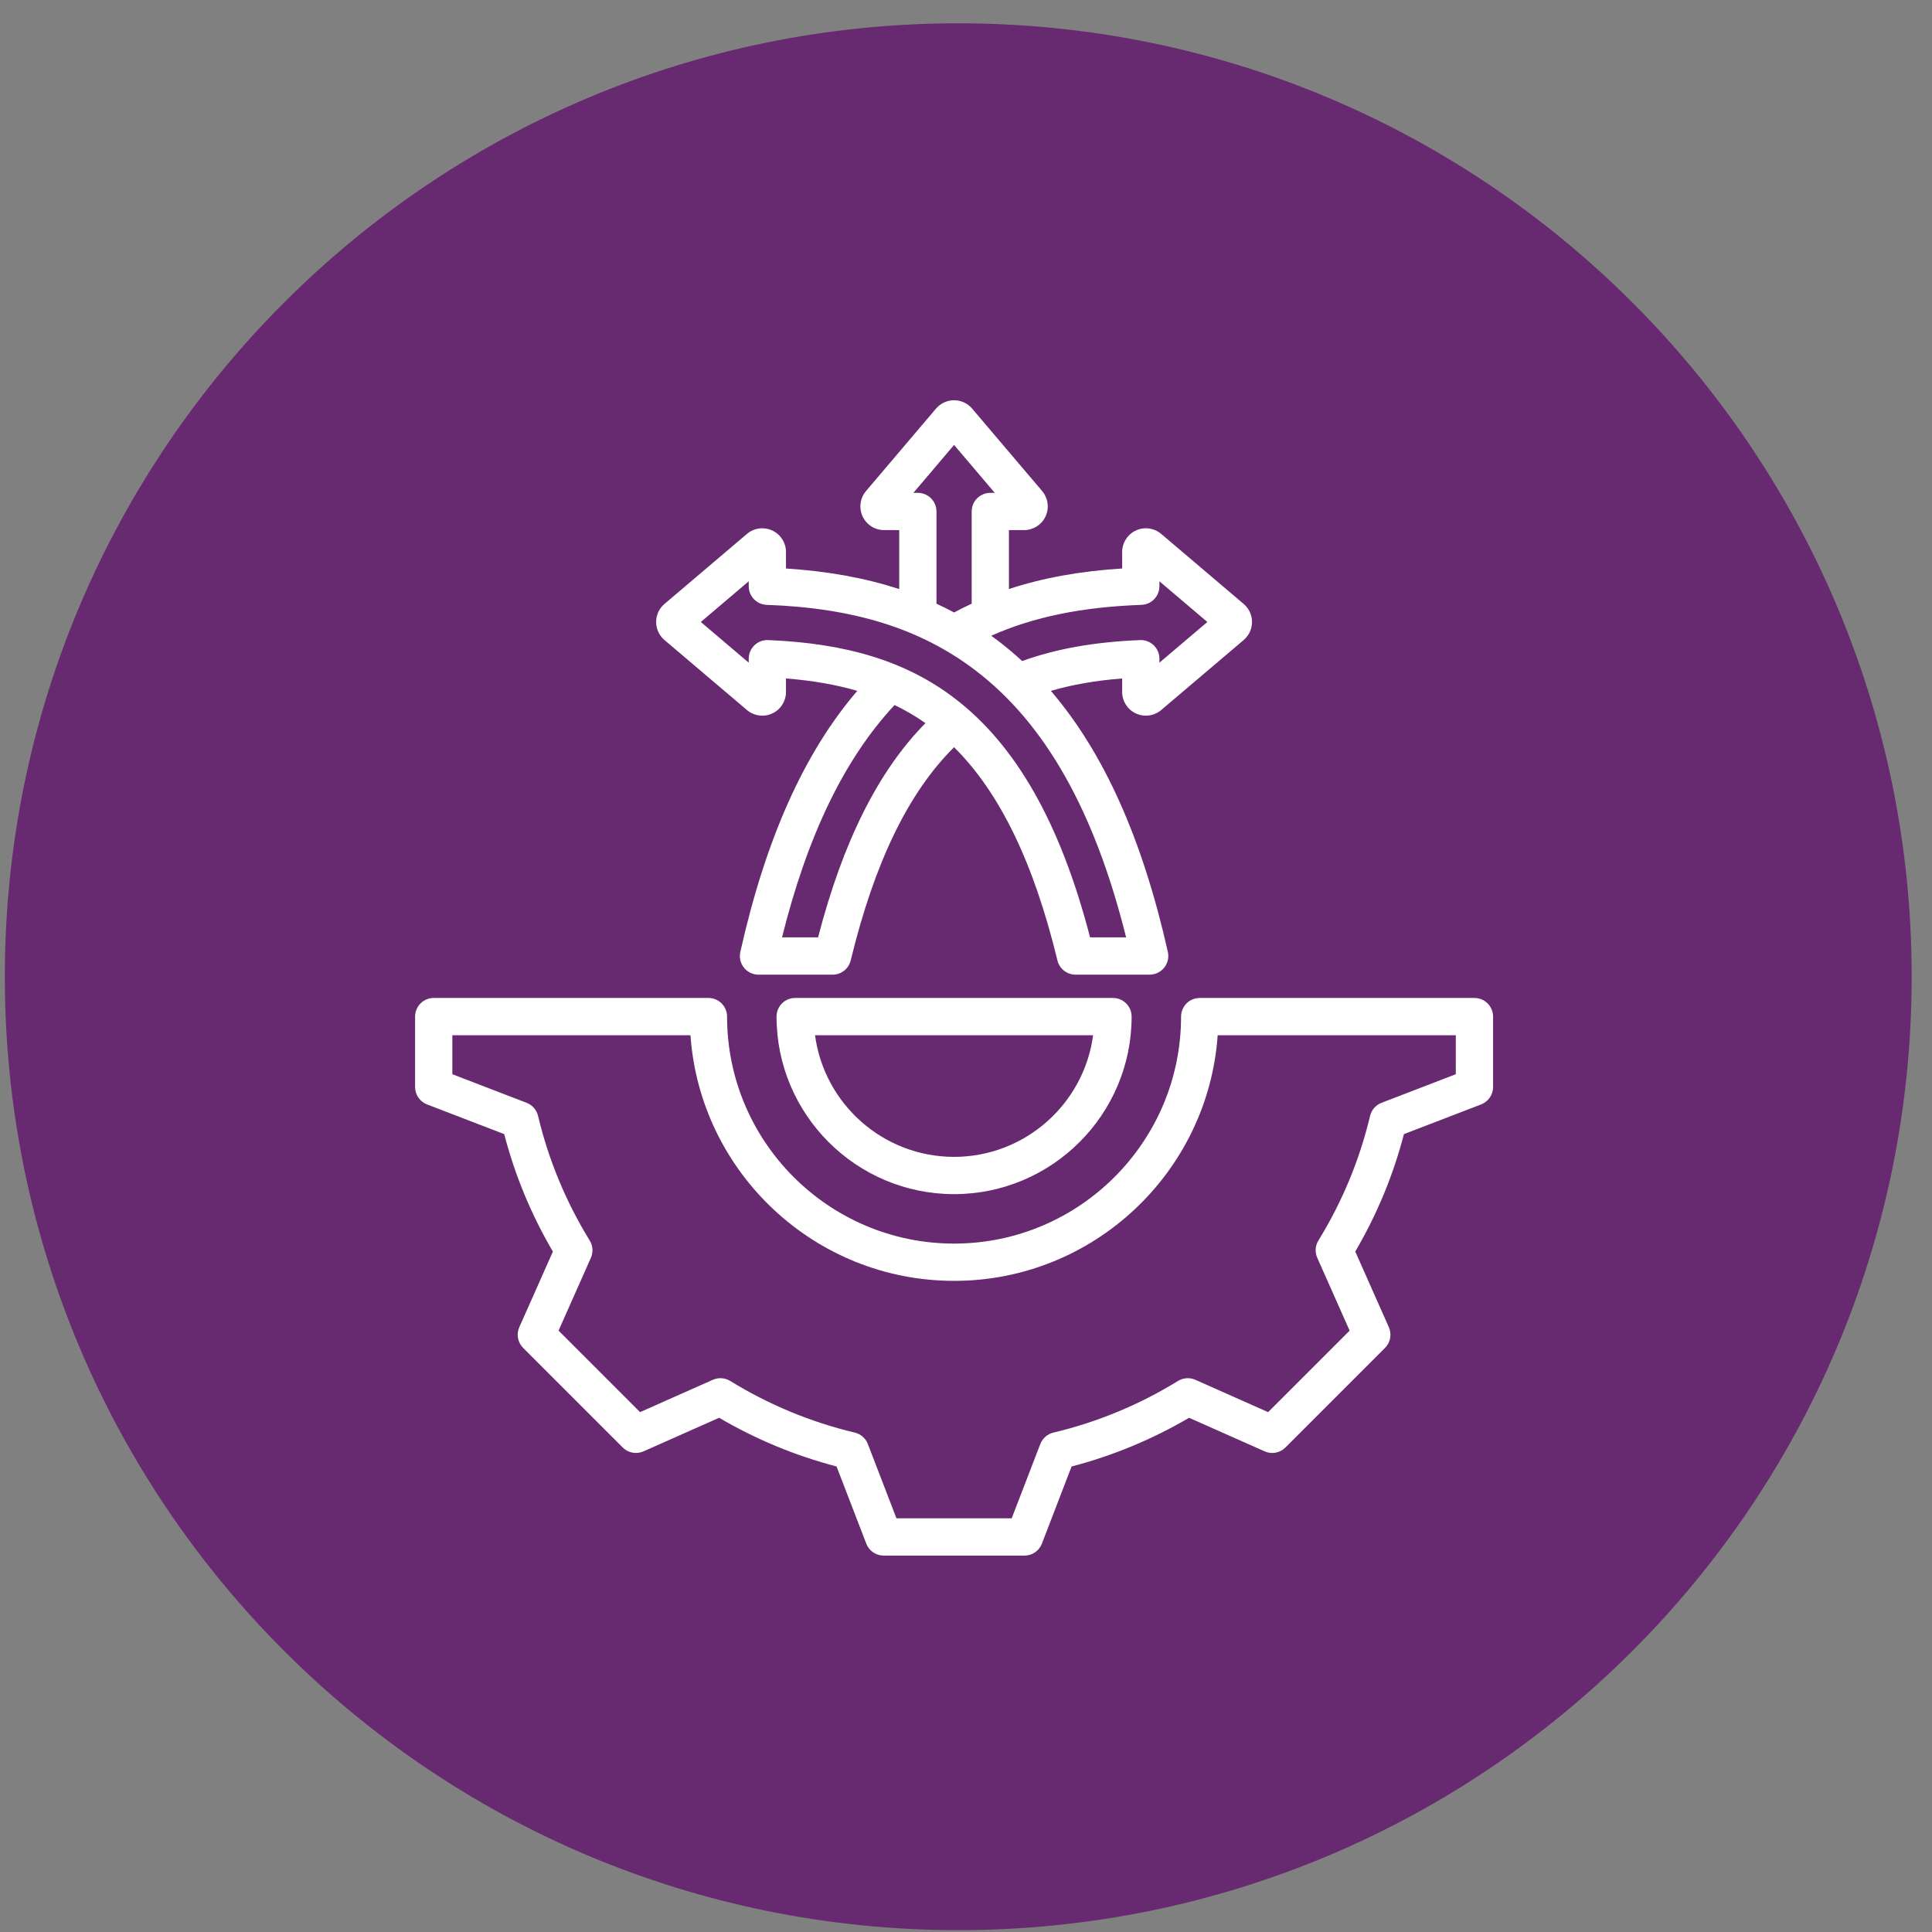
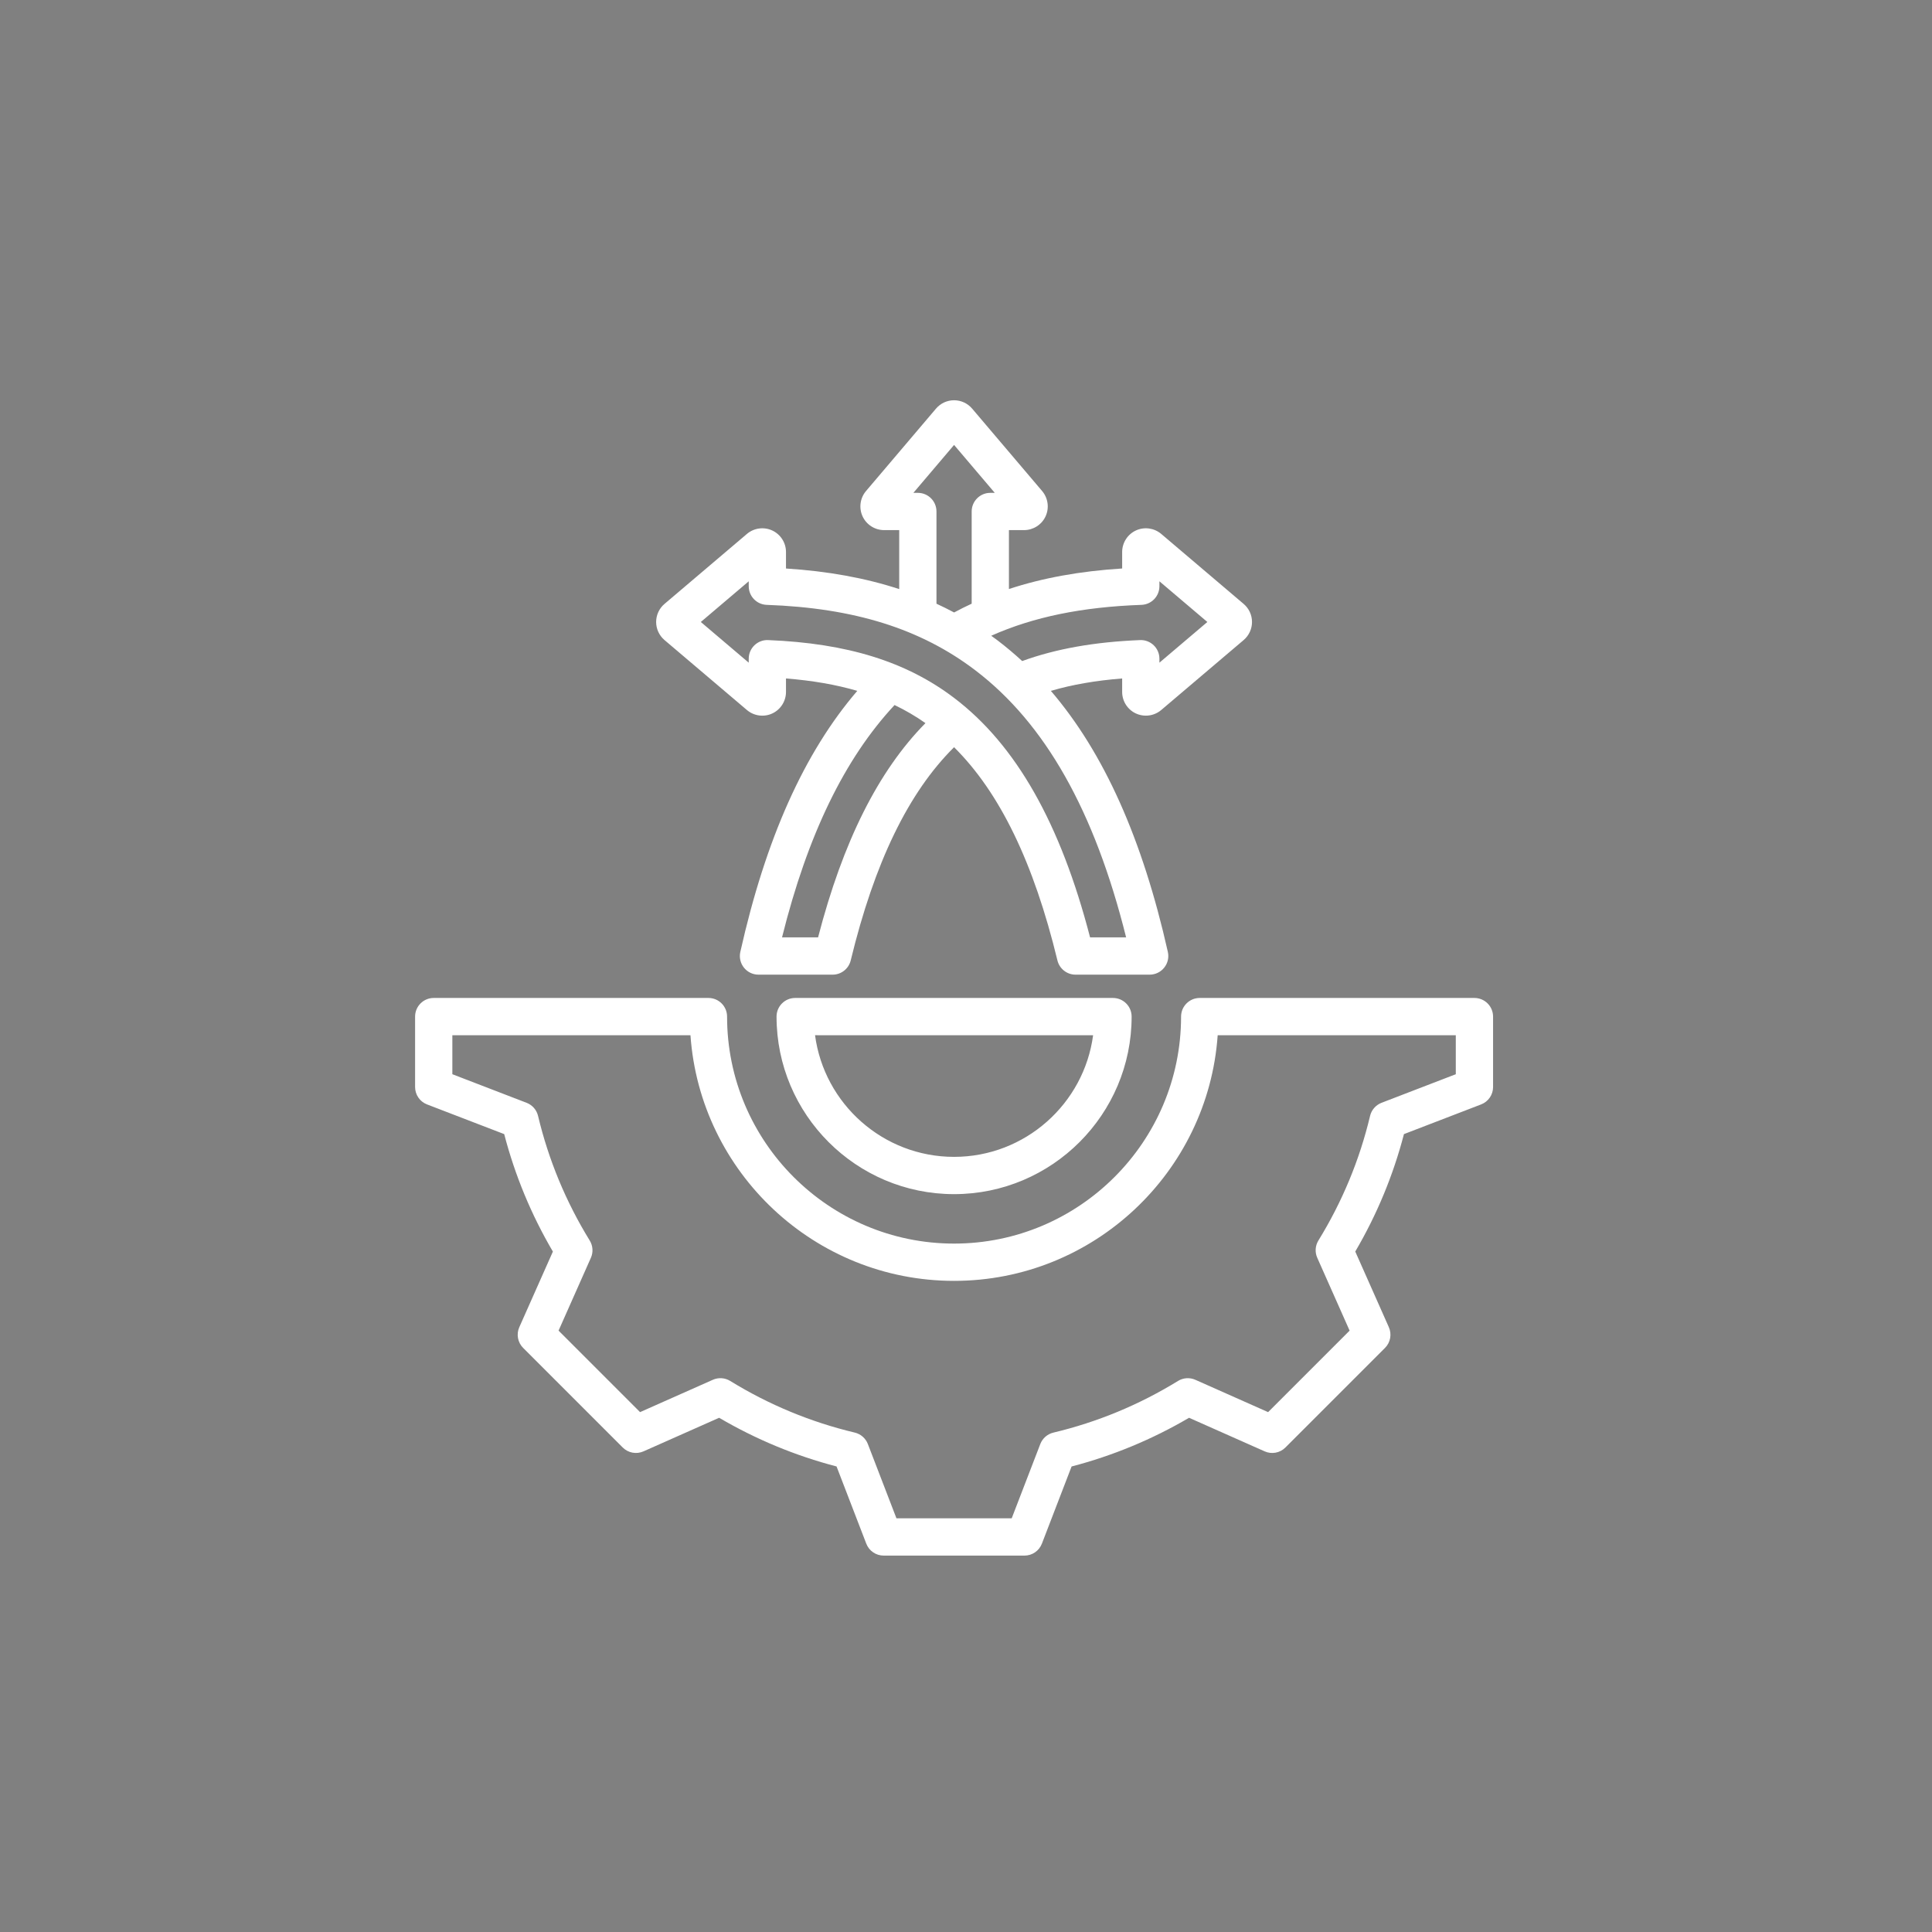
<svg xmlns="http://www.w3.org/2000/svg" width="81" height="81" viewBox="0 0 81 81" fill="none">
  <rect x="0" y="0" width="81" height="81" fill="#808080" stroke="none" />
  <g clip-path="url(#clip0_3657_859)">
-     <path d="M40.176 80.922C62.252 80.922 80.148 63.026 80.148 40.949C80.148 18.873 62.252 0.977 40.176 0.977C18.099 0.977 0.203 18.873 0.203 40.949C0.203 63.026 18.099 80.922 40.176 80.922Z" fill="#67296F" />
    <path d="M62.369 42.069C62.222 41.922 62.024 41.84 61.816 41.84L50.298 41.84C49.867 41.84 49.517 42.19 49.517 42.621C49.517 47.869 45.248 52.138 40 52.138C34.753 52.138 30.483 47.869 30.483 42.621C30.483 42.19 30.134 41.84 29.702 41.84H18.184C17.752 41.84 17.403 42.19 17.403 42.621V45.574C17.403 45.897 17.602 46.187 17.903 46.303L21.139 47.548C21.589 49.277 22.274 50.93 23.18 52.473L21.772 55.643C21.641 55.938 21.705 56.284 21.933 56.512L26.109 60.688C26.337 60.916 26.683 60.98 26.979 60.849L30.15 59.441C31.693 60.346 33.346 61.032 35.073 61.482L36.319 64.718C36.435 65.02 36.724 65.219 37.048 65.219H42.953C43.276 65.219 43.566 65.02 43.682 64.718L44.927 61.483C46.655 61.032 48.309 60.347 49.852 59.441L53.022 60.849C53.317 60.981 53.663 60.916 53.891 60.688L58.067 56.512C58.295 56.284 58.359 55.938 58.228 55.643L56.82 52.471C57.726 50.928 58.411 49.276 58.861 47.548L62.097 46.303C62.399 46.187 62.598 45.897 62.598 45.574V42.621C62.597 42.414 62.515 42.215 62.369 42.069ZM61.035 45.037L57.92 46.236C57.68 46.329 57.501 46.534 57.441 46.784C57.002 48.63 56.273 50.387 55.275 52.008C55.14 52.227 55.122 52.499 55.227 52.734L56.583 55.787L53.166 59.204L50.114 57.848C49.879 57.744 49.607 57.762 49.388 57.897C47.767 58.895 46.01 59.623 44.163 60.063C43.913 60.123 43.707 60.302 43.615 60.542L42.416 63.656H37.584L36.385 60.541C36.293 60.301 36.087 60.122 35.837 60.062C33.992 59.623 32.234 58.894 30.614 57.897C30.394 57.761 30.122 57.744 29.887 57.848L26.835 59.204L23.418 55.787L24.773 52.735C24.878 52.5 24.859 52.228 24.724 52.009C23.727 50.389 22.998 48.631 22.558 46.784C22.499 46.534 22.319 46.328 22.079 46.236L18.965 45.037V43.403L28.948 43.403C29.35 49.149 34.153 53.701 40 53.701C45.847 53.701 50.65 49.149 51.052 43.403H61.035L61.035 45.037ZM27.86 26.835L31.315 29.768C31.61 30.019 32.026 30.075 32.377 29.913C32.727 29.751 32.953 29.397 32.953 29.01V28.445C34.057 28.532 35.047 28.703 35.942 28.965C33.715 31.56 32.105 35.156 31.038 39.91C30.986 40.142 31.042 40.384 31.19 40.569C31.338 40.755 31.562 40.863 31.8 40.863H34.908C35.269 40.863 35.582 40.616 35.667 40.265C36.663 36.16 38.084 33.226 40 31.327C41.916 33.226 43.339 36.166 44.333 40.265C44.418 40.616 44.732 40.863 45.092 40.863H48.2C48.438 40.863 48.662 40.755 48.81 40.569C48.959 40.384 49.015 40.142 48.963 39.91C47.898 35.172 46.283 31.56 44.058 28.965C44.949 28.704 45.939 28.532 47.047 28.445V29.01C47.047 29.397 47.273 29.751 47.624 29.913C47.756 29.974 47.898 30.004 48.04 30.004C48.272 30.004 48.502 29.924 48.685 29.768L52.14 26.835C52.363 26.645 52.491 26.369 52.491 26.077C52.491 25.784 52.363 25.508 52.14 25.319L48.685 22.385C48.39 22.135 47.974 22.078 47.624 22.24C47.273 22.402 47.047 22.757 47.047 23.143V23.834C45.277 23.946 43.717 24.229 42.3 24.695V22.225H42.934C43.32 22.225 43.674 21.999 43.836 21.649C43.998 21.298 43.942 20.882 43.692 20.587L40.758 17.132C40.569 16.909 40.292 16.781 40 16.781C40 16.781 40 16.781 40 16.781C39.708 16.781 39.431 16.909 39.242 17.132L36.308 20.587C36.058 20.882 36.002 21.298 36.164 21.649C36.326 21.999 36.68 22.225 37.066 22.225H37.7V24.698C36.278 24.232 34.71 23.947 32.953 23.835V23.143C32.953 22.757 32.727 22.403 32.377 22.241C32.026 22.078 31.61 22.135 31.315 22.385L27.86 25.319C27.637 25.508 27.509 25.784 27.509 26.077C27.509 26.369 27.637 26.645 27.86 26.835ZM34.298 39.3H32.787C33.856 35.011 35.406 31.812 37.505 29.559C37.964 29.779 38.395 30.032 38.8 30.317C36.82 32.328 35.34 35.282 34.298 39.3ZM47.856 25.359C48.276 25.344 48.609 24.999 48.609 24.578V24.371L50.619 26.077L48.609 27.783V27.616C48.609 27.404 48.523 27.2 48.37 27.053C48.216 26.906 48.01 26.826 47.797 26.836C45.89 26.913 44.268 27.201 42.856 27.715C42.526 27.412 42.186 27.125 41.834 26.857C41.743 26.788 41.65 26.721 41.557 26.654C43.33 25.864 45.367 25.448 47.856 25.359ZM40 18.654L41.706 20.663H41.519C41.088 20.663 40.738 21.012 40.738 21.444V25.31C40.488 25.426 40.242 25.548 40.001 25.678C39.759 25.548 39.513 25.427 39.262 25.311V21.444C39.262 21.012 38.913 20.663 38.481 20.663H38.294L40 18.654ZM31.391 24.371V24.578C31.391 24.999 31.724 25.344 32.144 25.359C35.823 25.49 38.601 26.362 40.889 28.101C43.817 30.327 45.89 33.997 47.213 39.3H45.702C44.462 34.519 42.596 31.232 40.008 29.265C38.004 27.741 35.525 26.969 32.203 26.836C31.989 26.826 31.784 26.906 31.631 27.053C31.477 27.2 31.391 27.404 31.391 27.616V27.783L29.382 26.077L31.391 24.371ZM33.338 41.84C32.906 41.84 32.557 42.19 32.557 42.621C32.557 46.726 35.896 50.065 40 50.065C44.104 50.065 47.444 46.726 47.444 42.621C47.444 42.19 47.094 41.84 46.662 41.84H33.338ZM40 48.502C37.022 48.502 34.554 46.277 34.171 43.402L45.829 43.403C45.446 46.277 42.978 48.502 40 48.502Z" fill="white" />
  </g>
  <defs>
    <clipPath id="clip0_3657_859">
      <rect width="81" height="81" fill="white" />
    </clipPath>
  </defs>
</svg>